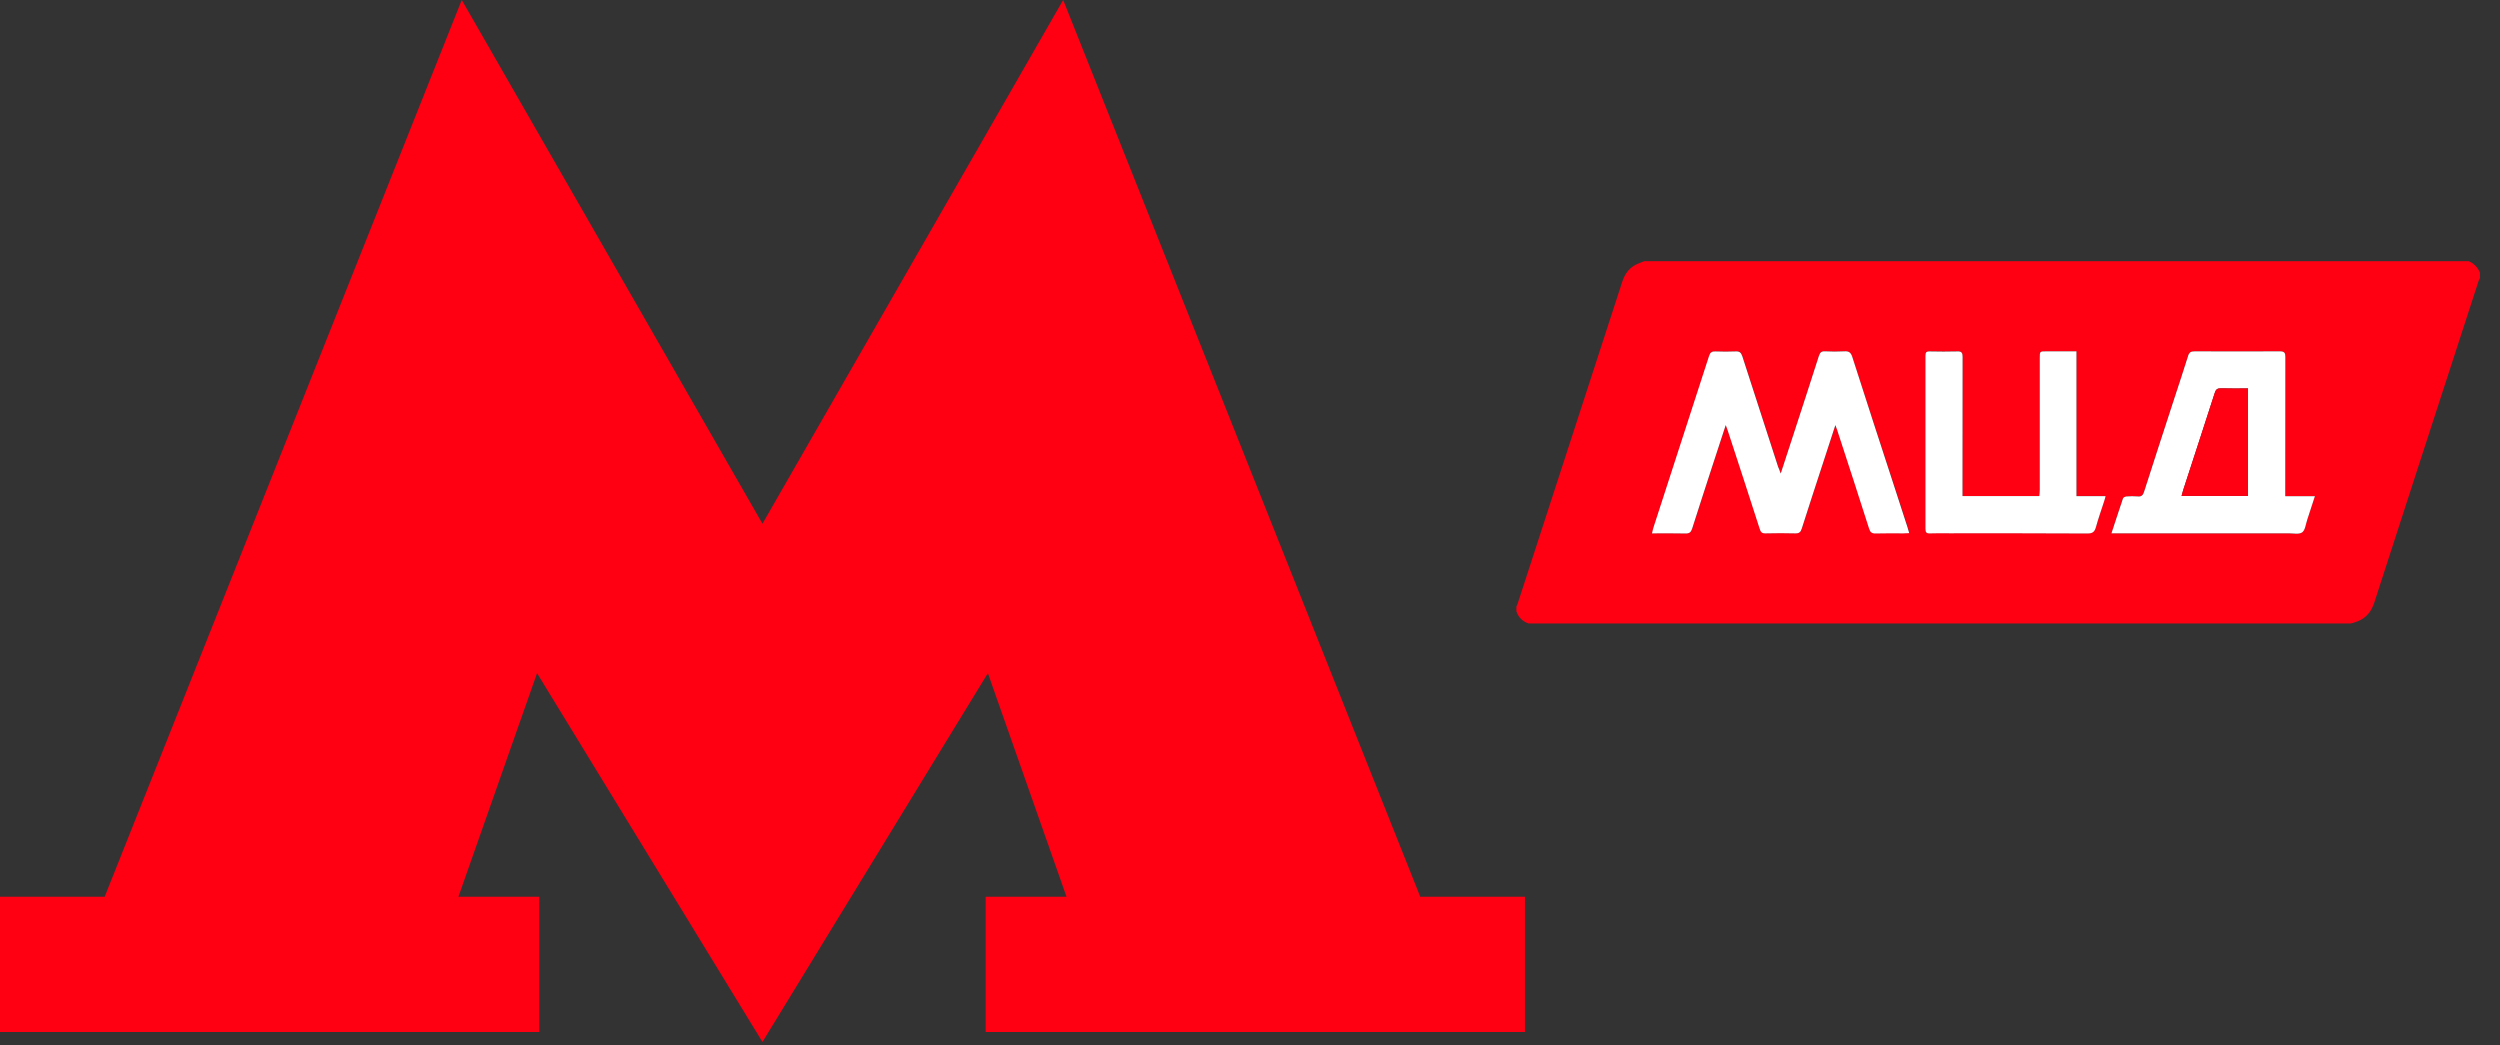
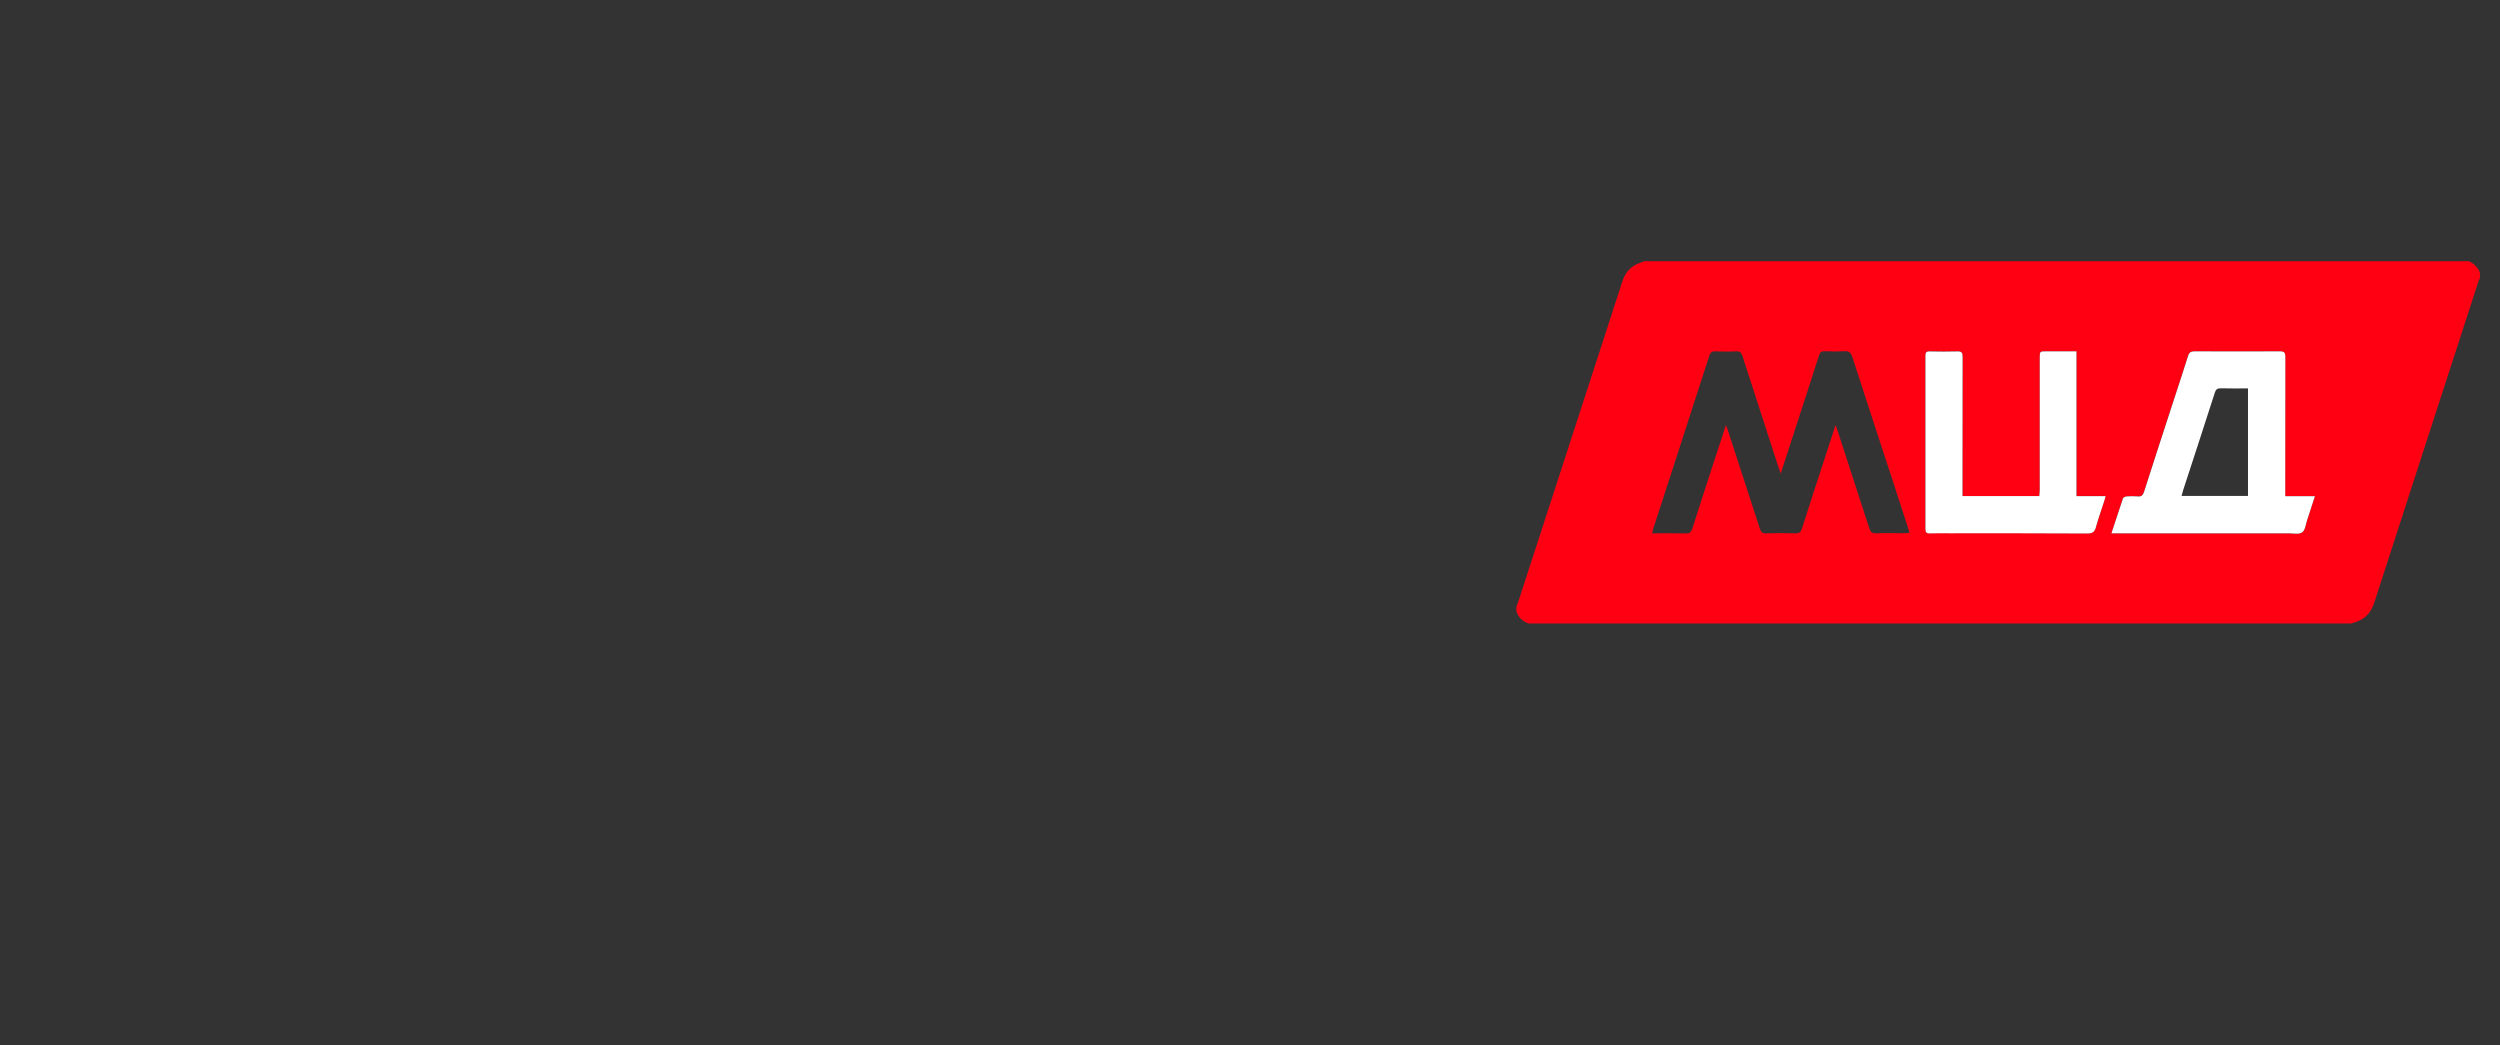
<svg xmlns="http://www.w3.org/2000/svg" width="122" height="51" viewBox="0 0 122 51" fill="none">
  <rect x="0" y="0" width="122" height="51" fill="#333333" stroke="none" />
-   <path d="M69.308 43.76L51.883 0L37.208 25.558L22.534 0L5.109 43.76H0V50.36H26.317V43.76H22.371L26.208 32.85L37.208 50.846L48.209 32.85L52.046 43.76H48.1V50.36H74.417V43.76H69.308Z" fill="#FF0013" />
  <path d="M74 29.828V29.598C74.021 29.56 74.039 29.52 74.055 29.479L75.988 23.532C77.044 20.281 78.1 17.03 79.157 13.779C79.272 13.416 79.46 13.113 79.804 12.93C79.942 12.856 80.098 12.806 80.245 12.746H120.47C120.731 12.852 120.906 13.045 121.021 13.297V13.573C120.998 13.611 120.978 13.651 120.961 13.692L118.261 22.008C117.459 24.475 116.66 26.943 115.864 29.41C115.731 29.823 115.488 30.14 115.079 30.31C114.969 30.356 114.849 30.388 114.735 30.425H74.597C74.456 30.382 74.328 30.305 74.224 30.201C74.12 30.097 74.043 29.969 74 29.828V29.828ZM86.899 23.11C86.844 22.954 86.811 22.871 86.784 22.784C86.199 20.984 85.616 19.182 85.034 17.379C84.979 17.205 84.906 17.136 84.713 17.145C84.387 17.163 84.056 17.159 83.726 17.145C83.551 17.136 83.468 17.191 83.413 17.361C82.507 20.171 81.597 22.981 80.681 25.792C80.658 25.86 80.649 25.929 80.626 26.026C81.195 26.026 81.728 26.017 82.265 26.03C82.458 26.035 82.532 25.966 82.587 25.792C82.908 24.781 83.239 23.771 83.565 22.761L84.226 20.741C84.272 20.869 84.3 20.943 84.327 21.021C84.847 22.619 85.366 24.215 85.884 25.81C85.934 25.966 86.003 26.03 86.168 26.026C86.651 26.012 87.133 26.012 87.615 26.026C87.803 26.03 87.881 25.971 87.936 25.792C88.281 24.708 88.634 23.629 88.988 22.545L89.576 20.741C89.617 20.86 89.644 20.929 89.668 20.998C90.188 22.596 90.707 24.192 91.224 25.787C91.279 25.957 91.353 26.03 91.546 26.026C91.996 26.007 92.45 26.021 92.9 26.021L93.185 26.007C93.148 25.888 93.125 25.801 93.098 25.713L92.482 23.817C91.781 21.686 91.085 19.553 90.393 17.416C90.324 17.205 90.228 17.127 90.007 17.14C89.694 17.157 89.379 17.157 89.066 17.14C88.891 17.131 88.813 17.191 88.763 17.361C88.377 18.582 87.973 19.799 87.578 21.021L86.899 23.11ZM103.039 26.026H111.676C111.906 26.026 112.191 26.095 112.347 25.98C112.503 25.865 112.521 25.576 112.595 25.36C112.719 24.993 112.833 24.625 112.967 24.217H111.516C111.516 24.088 111.516 23.992 111.516 23.895C111.516 21.737 111.517 19.579 111.52 17.421C111.52 17.219 111.474 17.145 111.254 17.145C109.87 17.154 108.485 17.154 107.098 17.145C106.915 17.145 106.827 17.191 106.772 17.375C106.556 18.082 106.318 18.784 106.088 19.487C105.601 20.988 105.105 22.49 104.628 23.996C104.568 24.175 104.49 24.24 104.306 24.226C104.131 24.211 103.954 24.211 103.778 24.226C103.714 24.23 103.618 24.272 103.599 24.318C103.411 24.869 103.232 25.424 103.039 26.026ZM95.77 24.207V23.881C95.77 21.723 95.772 19.565 95.775 17.407C95.775 17.214 95.738 17.136 95.522 17.14C95.072 17.159 94.618 17.15 94.168 17.14C94.002 17.136 93.961 17.196 93.961 17.352C93.964 20.168 93.964 22.984 93.961 25.801C93.961 25.971 94.007 26.03 94.181 26.021C94.493 26.007 94.81 26.017 95.123 26.017C97.373 26.017 99.623 26.012 101.873 26.026C102.121 26.026 102.217 25.943 102.281 25.718C102.401 25.3 102.543 24.887 102.676 24.474C102.699 24.396 102.722 24.318 102.754 24.203H101.331V17.145H99.861C99.54 17.145 99.54 17.145 99.54 17.471C99.54 19.614 99.54 21.757 99.54 23.9C99.54 24.001 99.526 24.106 99.517 24.207H95.77Z" fill="#FF0013" />
-   <path d="M86.899 23.109L87.579 21.024C87.973 19.803 88.377 18.586 88.763 17.365C88.818 17.195 88.892 17.135 89.066 17.144C89.38 17.161 89.694 17.161 90.008 17.144C90.228 17.13 90.324 17.204 90.393 17.42C91.079 19.556 91.771 21.692 92.469 23.825L93.084 25.722C93.112 25.809 93.139 25.892 93.171 26.016L92.887 26.029C92.437 26.029 91.982 26.02 91.532 26.034C91.339 26.039 91.266 25.97 91.211 25.795C90.699 24.194 90.182 22.596 89.659 21.001C89.636 20.933 89.613 20.864 89.567 20.744L88.979 22.549C88.625 23.633 88.272 24.712 87.927 25.795C87.872 25.974 87.794 26.034 87.606 26.029C87.124 26.016 86.642 26.016 86.16 26.029C85.99 26.034 85.921 25.97 85.875 25.814C85.361 24.216 84.842 22.619 84.318 21.024C84.291 20.946 84.263 20.868 84.217 20.744L83.556 22.765C83.23 23.775 82.899 24.78 82.578 25.795C82.523 25.965 82.449 26.039 82.257 26.034C81.724 26.02 81.187 26.029 80.617 26.029C80.64 25.933 80.654 25.864 80.672 25.795C81.585 22.985 82.495 20.175 83.404 17.365C83.46 17.195 83.542 17.14 83.717 17.149C84.047 17.163 84.373 17.163 84.704 17.149C84.892 17.14 84.966 17.209 85.025 17.383C85.604 19.186 86.187 20.988 86.775 22.788C86.812 22.866 86.844 22.953 86.899 23.109Z" fill="white" />
  <path d="M103.039 26.025C103.237 25.428 103.416 24.868 103.604 24.317C103.622 24.271 103.719 24.23 103.783 24.225C103.959 24.211 104.135 24.211 104.311 24.225C104.495 24.244 104.573 24.179 104.632 23.996C105.11 22.489 105.606 20.988 106.093 19.486C106.322 18.784 106.556 18.081 106.777 17.374C106.832 17.19 106.919 17.145 107.103 17.145C108.487 17.151 109.872 17.151 111.259 17.145C111.479 17.145 111.525 17.218 111.525 17.42C111.519 19.578 111.517 21.736 111.52 23.895C111.52 23.991 111.52 24.092 111.52 24.216H112.967C112.834 24.625 112.719 24.992 112.595 25.359C112.521 25.575 112.498 25.869 112.347 25.979C112.195 26.09 111.906 26.025 111.676 26.025H103.039ZM109.702 18.954C109.252 18.954 108.816 18.963 108.384 18.949C108.205 18.945 108.131 19.004 108.081 19.169C107.571 20.758 107.052 22.347 106.533 23.936C106.506 24.019 106.488 24.106 106.46 24.202H109.702V18.954Z" fill="white" />
  <path d="M95.77 24.207H99.517C99.526 24.106 99.54 24.005 99.54 23.899C99.54 21.756 99.54 19.613 99.54 17.471C99.54 17.145 99.54 17.145 99.862 17.145H101.331V24.211H102.754C102.722 24.326 102.704 24.404 102.676 24.482C102.543 24.896 102.396 25.309 102.281 25.727C102.217 25.952 102.121 26.034 101.873 26.034C99.623 26.021 97.373 26.025 95.123 26.025C94.81 26.025 94.494 26.016 94.181 26.03C94.007 26.034 93.961 25.975 93.961 25.809C93.964 22.993 93.964 20.177 93.961 17.36C93.961 17.204 94.002 17.145 94.168 17.149C94.618 17.158 95.072 17.163 95.522 17.149C95.733 17.14 95.775 17.223 95.775 17.416C95.769 19.574 95.767 21.732 95.77 23.89V24.207Z" fill="white" />
-   <path d="M109.703 18.954V24.203H106.461C106.488 24.106 106.507 24.019 106.534 23.936C107.049 22.347 107.568 20.759 108.082 19.17C108.137 19.005 108.21 18.945 108.385 18.95C108.817 18.963 109.253 18.954 109.703 18.954Z" fill="#FF0013" />
</svg>